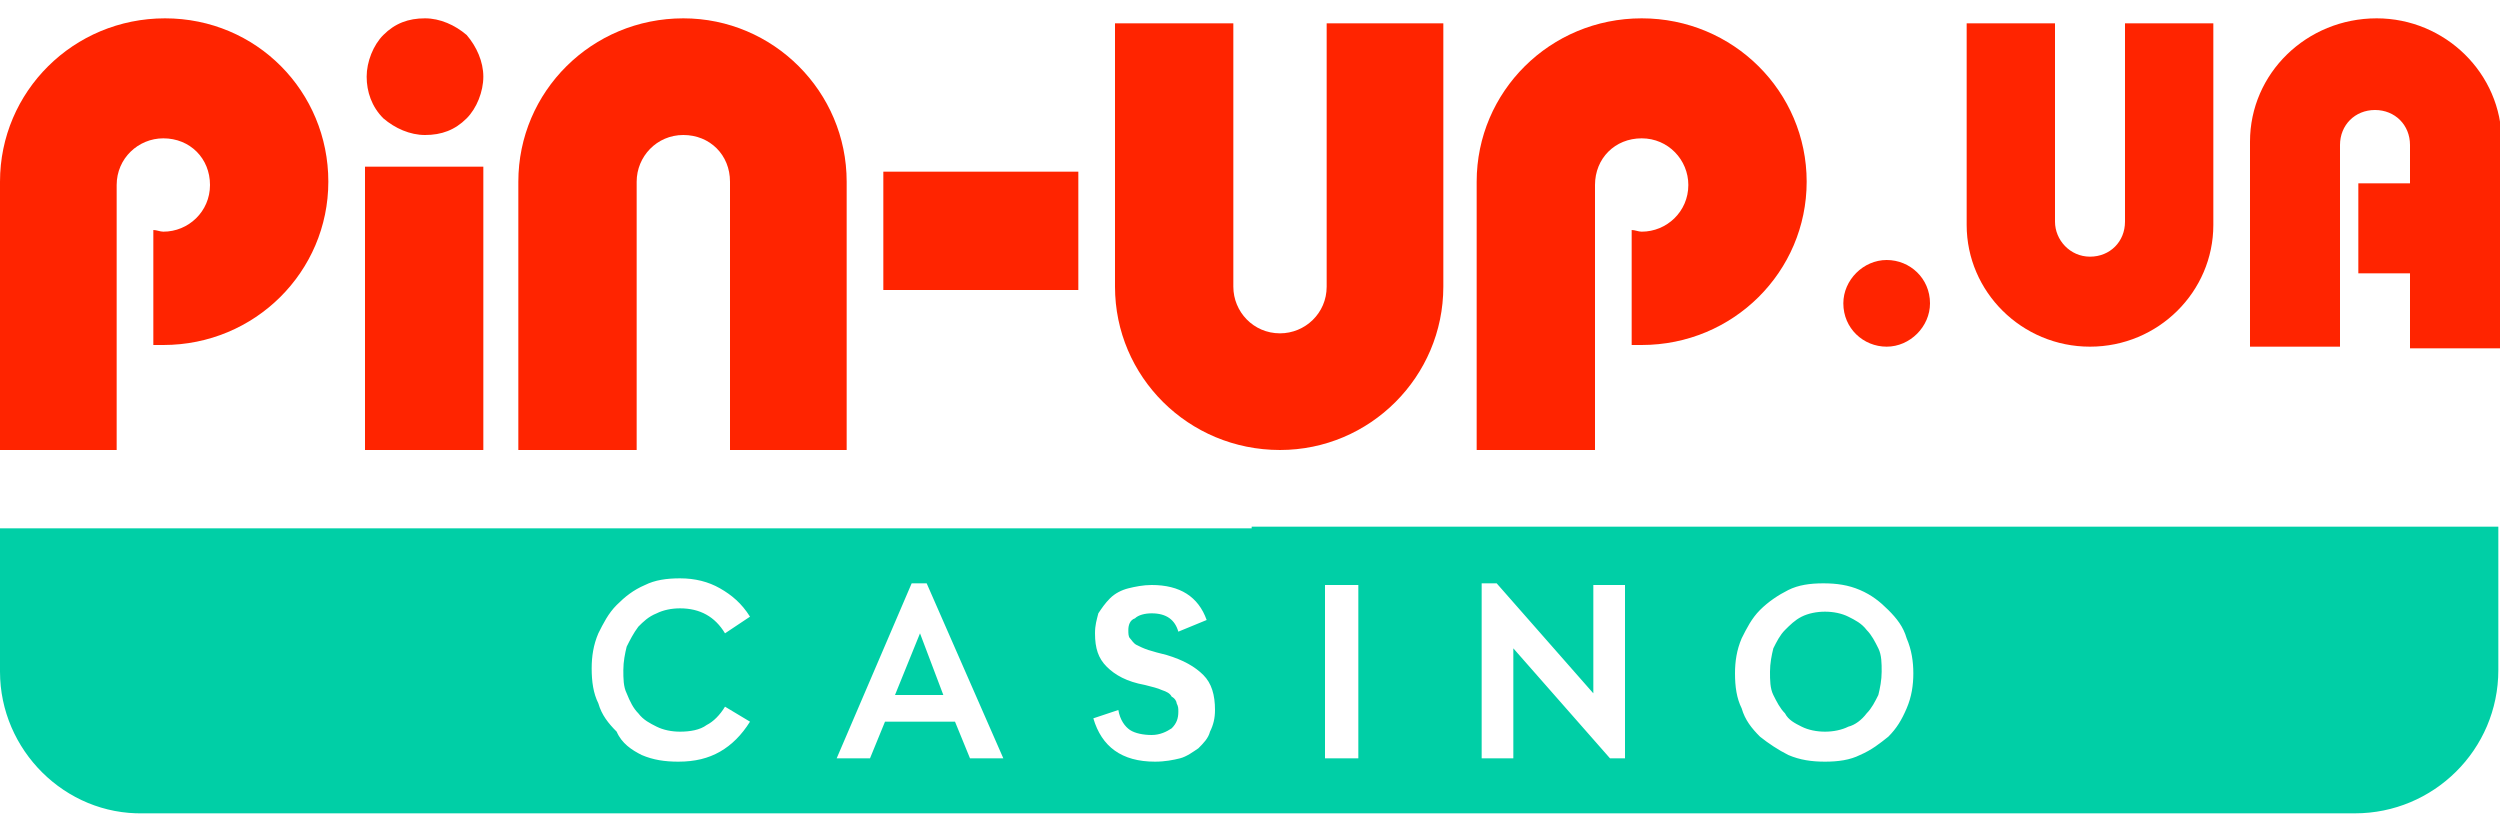
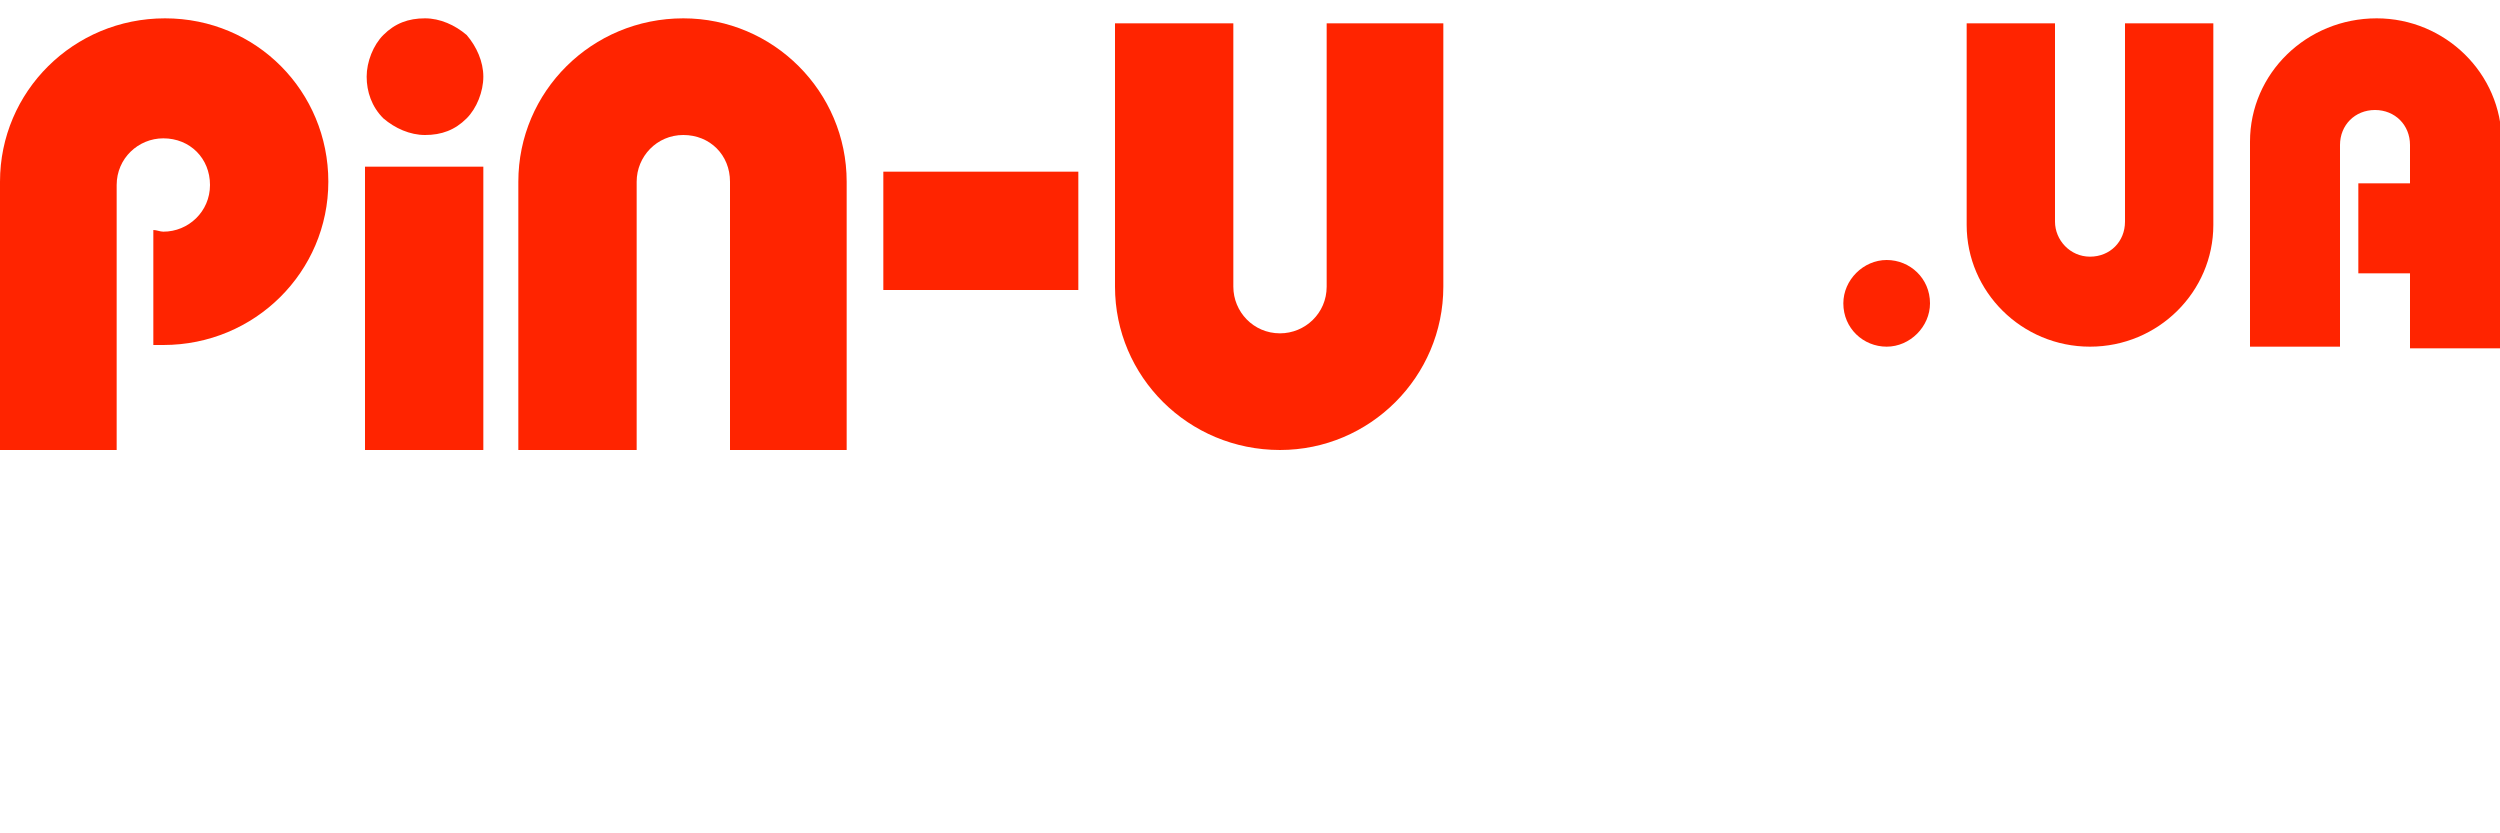
<svg xmlns="http://www.w3.org/2000/svg" version="1.1" id="Шар_1" x="0px" y="0px" viewBox="0 0 150 50" style="enable-background:new 0 0 150 50;" xml:space="preserve">
  <style type="text/css">
	.st0{fill-rule:evenodd;clip-rule:evenodd;fill:#00CFA6;}
	.st1{fill-rule:evenodd;clip-rule:evenodd;fill:#FF2400;}
	.st2{fill:#FF2400;}
</style>
-   <path class="st0" d="M75.1,31.6h66.2h8.6v8.6c0,4.8-3.9,8.6-8.6,8.6h0H8.6h0C3.9,48.9,0,45,0,40.3v-8.6h8.6H75.1z M38.5,45.3  c0.7,0.3,1.4,0.4,2.2,0.4c1,0,1.8-0.2,2.5-0.6c0.7-0.4,1.3-1,1.8-1.8l-1.5-0.9c-0.3,0.5-0.7,0.9-1.1,1.1c-0.4,0.3-1,0.4-1.6,0.4  c-0.5,0-1-0.1-1.4-0.3c-0.4-0.2-0.8-0.4-1.1-0.8c-0.3-0.3-0.5-0.7-0.7-1.2c-0.2-0.4-0.2-0.9-0.2-1.4c0-0.5,0.1-1,0.2-1.4  c0.2-0.4,0.4-0.8,0.7-1.2c0.3-0.3,0.6-0.6,1.1-0.8c0.4-0.2,0.9-0.3,1.4-0.3c1.2,0,2.1,0.5,2.7,1.5l1.5-1c-0.5-0.8-1.1-1.3-1.8-1.7  c-0.7-0.4-1.5-0.6-2.4-0.6c-0.8,0-1.5,0.1-2.1,0.4c-0.7,0.3-1.2,0.7-1.7,1.2c-0.5,0.5-0.8,1.1-1.1,1.7c-0.3,0.7-0.4,1.4-0.4,2.1  c0,0.8,0.1,1.5,0.4,2.1c0.2,0.7,0.6,1.2,1.1,1.7C37.3,44.6,37.9,45,38.5,45.3z M53.1,43.3h4.2l0.9,2.2h2L55.6,35h-0.9l-4.5,10.5h2  L53.1,43.3z M55.2,38l1.4,3.7h-2.9L55.2,38z M65.6,43.1c0.5,1.7,1.7,2.6,3.7,2.6c0.6,0,1.1-0.1,1.5-0.2c0.4-0.1,0.8-0.4,1.1-0.6  c0.3-0.3,0.6-0.6,0.7-1c0.2-0.4,0.3-0.8,0.3-1.3c0-0.9-0.2-1.6-0.7-2.1C71.7,40,71,39.6,70,39.3c-0.4-0.1-0.8-0.2-1.1-0.3  c-0.3-0.1-0.5-0.2-0.7-0.3c-0.2-0.1-0.3-0.3-0.4-0.4c-0.1-0.1-0.1-0.3-0.1-0.5v0c0-0.3,0.1-0.6,0.4-0.7c0.2-0.2,0.6-0.3,1-0.3  c0.9,0,1.4,0.4,1.6,1.1l1.7-0.7c-0.5-1.4-1.6-2.1-3.3-2.1c-0.5,0-1,0.1-1.4,0.2c-0.4,0.1-0.8,0.3-1.1,0.6c-0.3,0.3-0.5,0.6-0.7,0.9  c-0.1,0.4-0.2,0.7-0.2,1.2c0,0.9,0.2,1.5,0.7,2c0.5,0.5,1.2,0.9,2.3,1.1c0.4,0.1,0.8,0.2,1,0.3c0.3,0.1,0.5,0.2,0.6,0.4  c0.2,0.1,0.3,0.3,0.3,0.4c0.1,0.2,0.1,0.3,0.1,0.5c0,0.4-0.1,0.7-0.4,1c-0.3,0.2-0.7,0.4-1.2,0.4c-0.5,0-1-0.1-1.3-0.3  c-0.3-0.2-0.6-0.6-0.7-1.2L65.6,43.1z M81.5,35.1h-2v10.4h2V35.1z M97.5,45.6V35.1h-1.9v6.5l-5.8-6.6h-0.9v10.5h1.9v-6.6l5.8,6.6  H97.5z M107.3,45.3c0.7,0.3,1.4,0.4,2.2,0.4c0.8,0,1.5-0.1,2.1-0.4c0.7-0.3,1.2-0.7,1.7-1.1c0.5-0.5,0.8-1,1.1-1.7  c0.3-0.7,0.4-1.4,0.4-2.1c0-0.7-0.1-1.4-0.4-2.1c-0.2-0.7-0.6-1.2-1.1-1.7c-0.5-0.5-1-0.9-1.7-1.2c-0.7-0.3-1.4-0.4-2.2-0.4  c-0.8,0-1.5,0.1-2.1,0.4c-0.6,0.3-1.2,0.7-1.7,1.2c-0.5,0.5-0.8,1.1-1.1,1.7c-0.3,0.7-0.4,1.4-0.4,2.1c0,0.8,0.1,1.5,0.4,2.1  c0.2,0.7,0.6,1.2,1.1,1.7C106.1,44.6,106.7,45,107.3,45.3z M110.9,43.6c-0.4,0.2-0.9,0.3-1.4,0.3c-0.5,0-1-0.1-1.4-0.3  c-0.4-0.2-0.8-0.4-1-0.8c-0.3-0.3-0.5-0.7-0.7-1.1c-0.2-0.4-0.2-0.9-0.2-1.4s0.1-1,0.2-1.4c0.2-0.4,0.4-0.8,0.7-1.1  c0.3-0.3,0.6-0.6,1-0.8c0.4-0.2,0.9-0.3,1.4-0.3c0.5,0,1,0.1,1.4,0.3c0.4,0.2,0.8,0.4,1.1,0.8c0.3,0.3,0.5,0.7,0.7,1.1  c0.2,0.4,0.2,0.9,0.2,1.4s-0.1,1-0.2,1.4c-0.2,0.4-0.4,0.8-0.7,1.1C111.7,43.2,111.3,43.5,110.9,43.6z" />
  <path class="st1" d="M19.7,10.9c0,5.4-4.4,9.8-9.9,9.8c-0.2,0-0.4,0-0.6,0v-6.9c0.2,0,0.4,0.1,0.6,0.1c1.5,0,2.8-1.2,2.8-2.8  s-1.2-2.8-2.8-2.8c-1.5,0-2.8,1.2-2.8,2.8v9.2v0.4V27H0V10.9c0-5.4,4.4-9.8,9.9-9.8S19.7,5.5,19.7,10.9z" />
-   <path class="st1" d="M108.4,10.9c0,5.4-4.4,9.8-9.9,9.8c-0.2,0-0.4,0-0.6,0v-6.9c0.2,0,0.4,0.1,0.6,0.1c1.5,0,2.8-1.2,2.8-2.8  c0-1.5-1.2-2.8-2.8-2.8s-2.8,1.2-2.8,2.8v9.2v0.4V27h-7.1V10.9c0-5.4,4.4-9.8,9.9-9.8S108.4,5.5,108.4,10.9z" />
  <path class="st2" d="M29,4.6c0,0.9-0.4,1.9-1,2.5c-0.7,0.7-1.5,1-2.5,1c-0.9,0-1.8-0.4-2.5-1c-0.7-0.7-1-1.6-1-2.5  c0-0.9,0.4-1.9,1-2.5c0.7-0.7,1.5-1,2.5-1c0.9,0,1.8,0.4,2.5,1C28.6,2.8,29,3.7,29,4.6z" />
  <path class="st2" d="M29,10h-7.1v17H29V10z" />
  <path class="st2" d="M64.7,17.4v-7.1H53v7.1H64.7z" />
  <path class="st1" d="M50.8,27V10.9c0-5.4-4.4-9.8-9.8-9.8c-5.5,0-9.9,4.4-9.9,9.8V27h7.1v-6.7v-9.2v0c0,0,0,0,0-0.1c0,0,0,0,0-0.1  c0-1.5,1.2-2.8,2.8-2.8s2.8,1.2,2.8,2.8c0,0,0,0,0,0.1c0,0,0,0,0,0.1V27H50.8z" />
  <path class="st1" d="M86.6,1.4v15.8c0,5.4-4.4,9.8-9.8,9.8c-5.5,0-9.9-4.4-9.9-9.8V1.4h7.1v6.4V17v0c0,0,0,0,0,0.1c0,0,0,0,0,0.1  c0,1.5,1.2,2.8,2.8,2.8c1.5,0,2.8-1.2,2.8-2.8c0,0,0,0,0-0.1c0,0,0,0,0-0.1V1.4H86.6z" />
  <path class="st1" d="M150,16.4v4.5h-5.4v-4.5h-3.1V11h3.1V8.7c0,0,0,0,0,0c0,0,0,0,0,0c0-1.2-0.9-2.1-2.1-2.1s-2.1,0.9-2.1,2.1  c0,0,0,0,0,0c0,0,0,0,0,0v0v7v5.1h-5.4V8.5c0-4.1,3.4-7.4,7.6-7.4c4.1,0,7.5,3.3,7.5,7.4V11V16.4z" />
  <path class="st1" d="M132.8,1.4v12.1c0,4-3.3,7.3-7.4,7.3c-4.1,0-7.4-3.3-7.4-7.3V1.4h5.3v5v6.9v0c0,0,0,0,0,0c0,0,0,0,0,0  c0,1.1,0.9,2.1,2.1,2.1s2.1-0.9,2.1-2.1c0,0,0,0,0,0c0,0,0,0,0,0V1.4H132.8z" />
  <path class="st2" d="M113.2,20.8c1.4,0,2.6-1.2,2.6-2.6c0-1.5-1.2-2.6-2.6-2.6c-1.4,0-2.6,1.2-2.6,2.6  C110.6,19.7,111.8,20.8,113.2,20.8z" />
</svg>